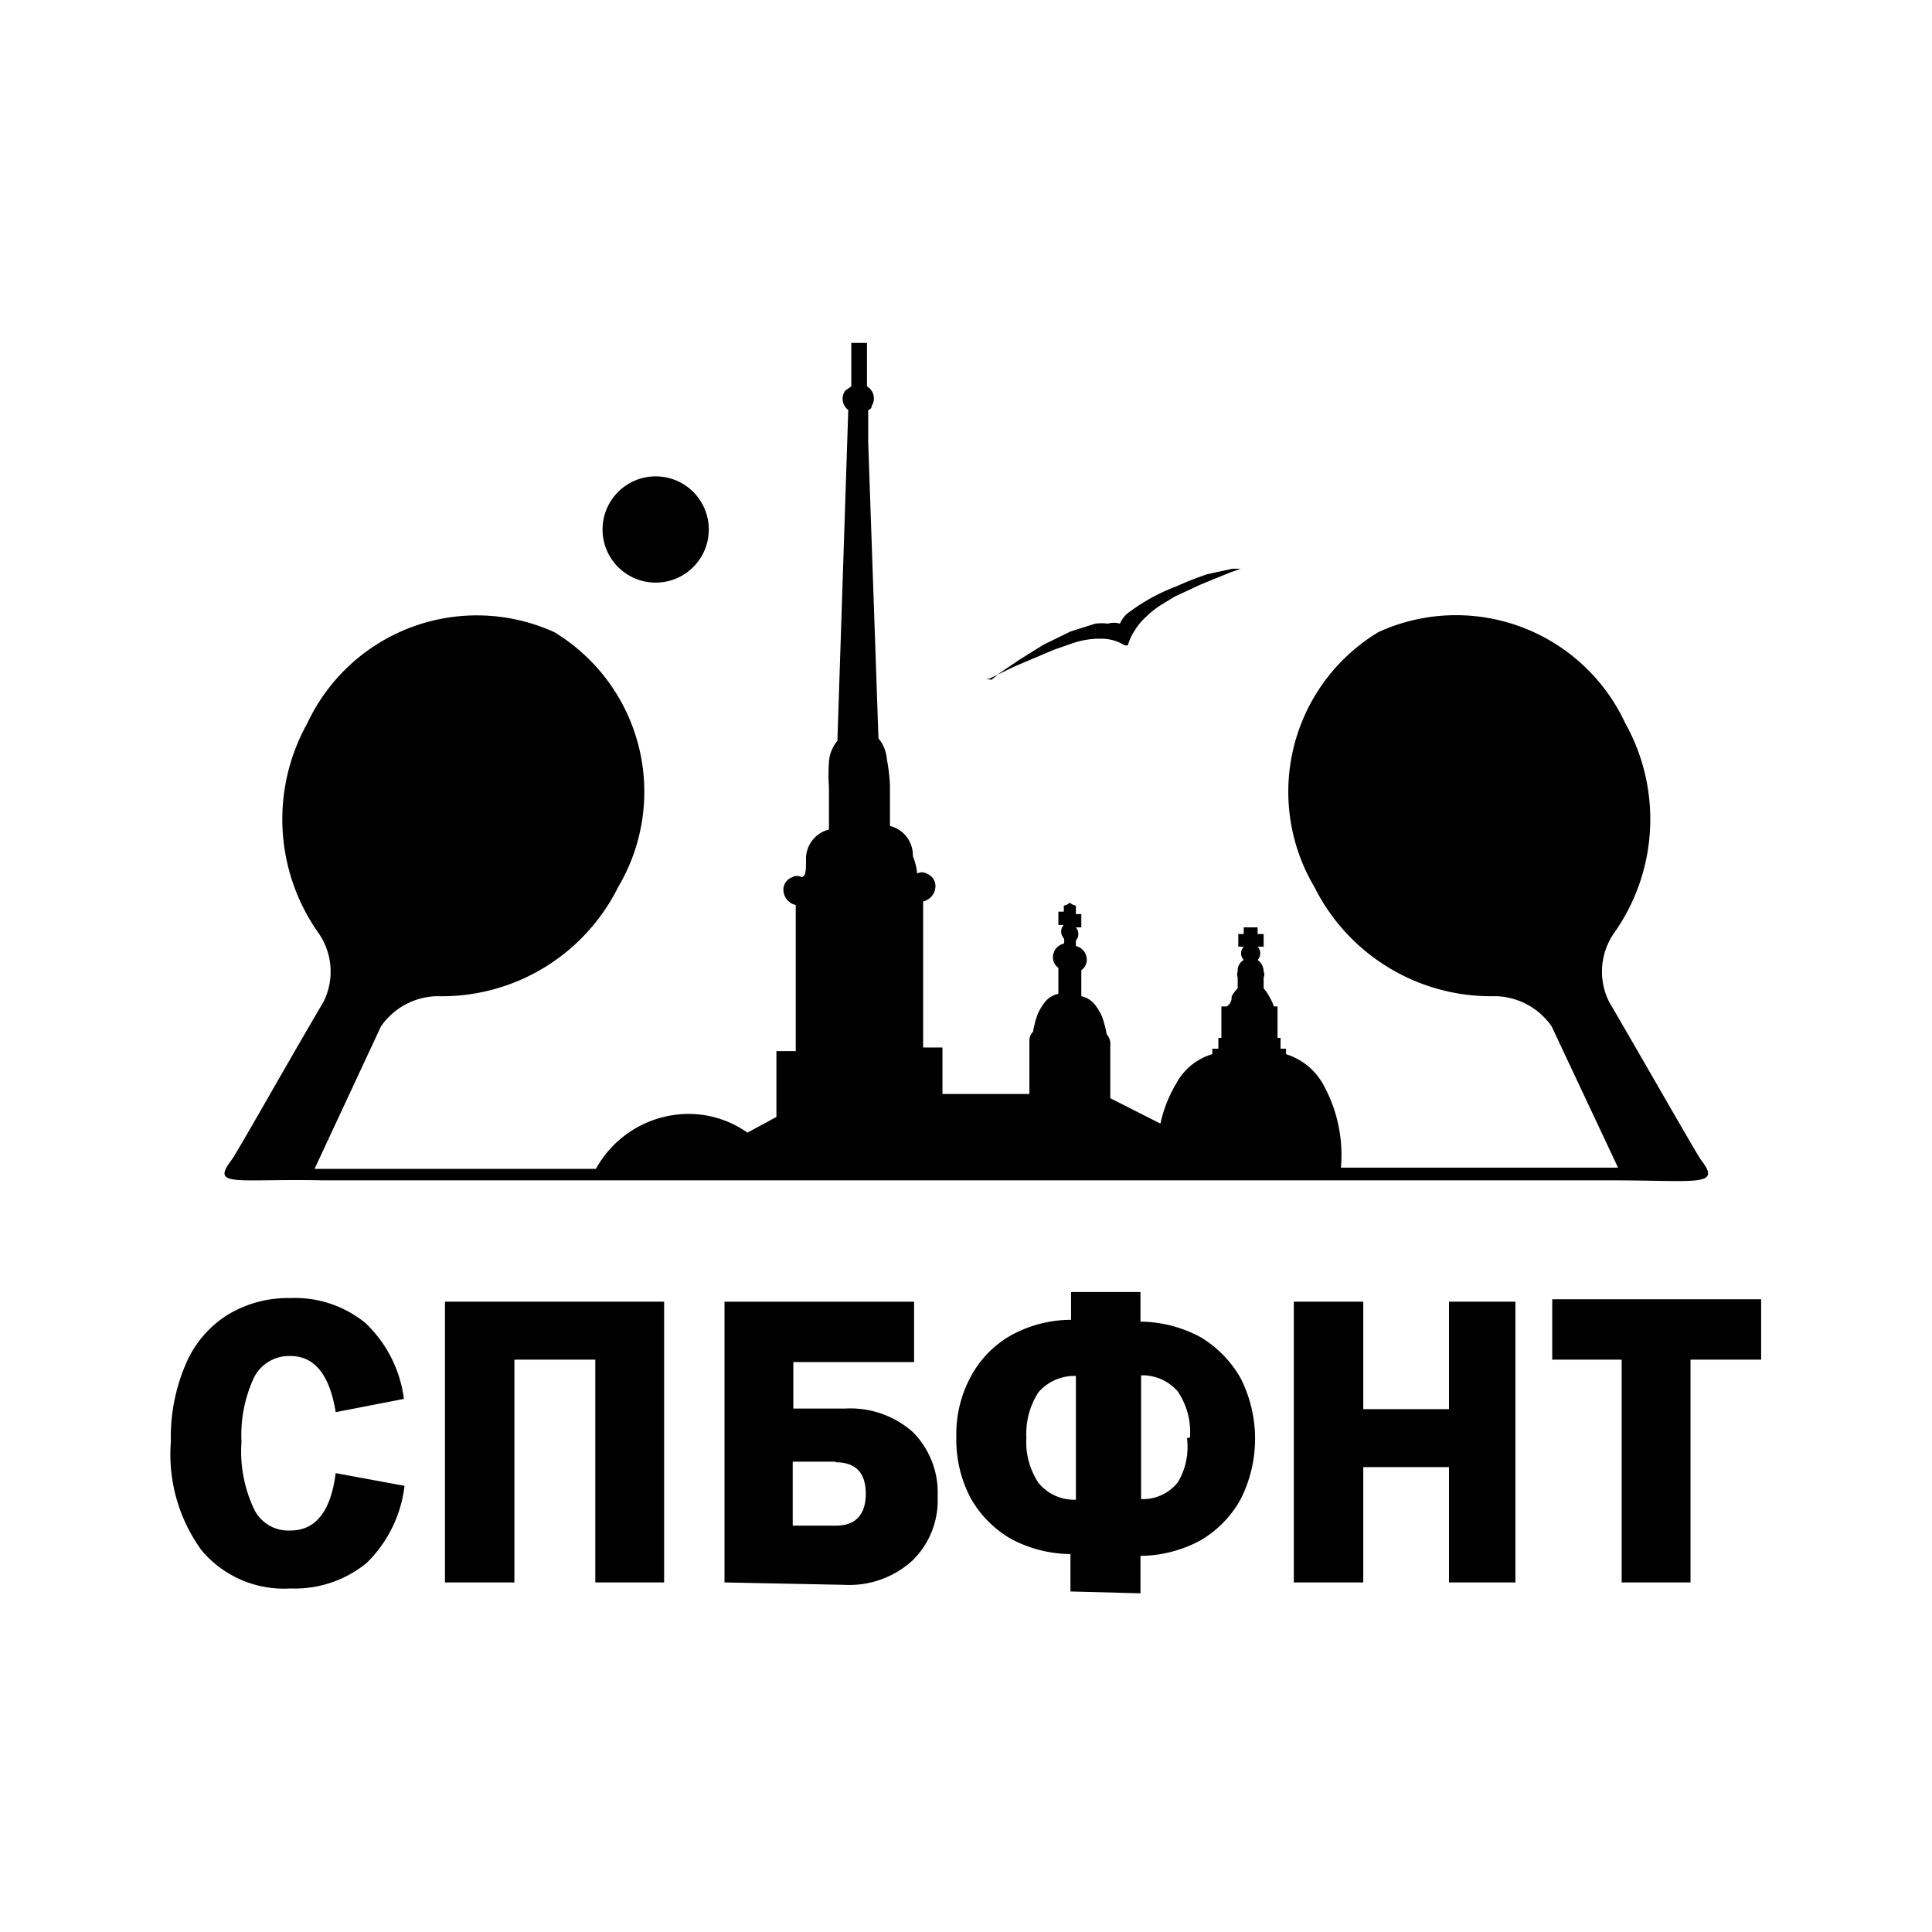
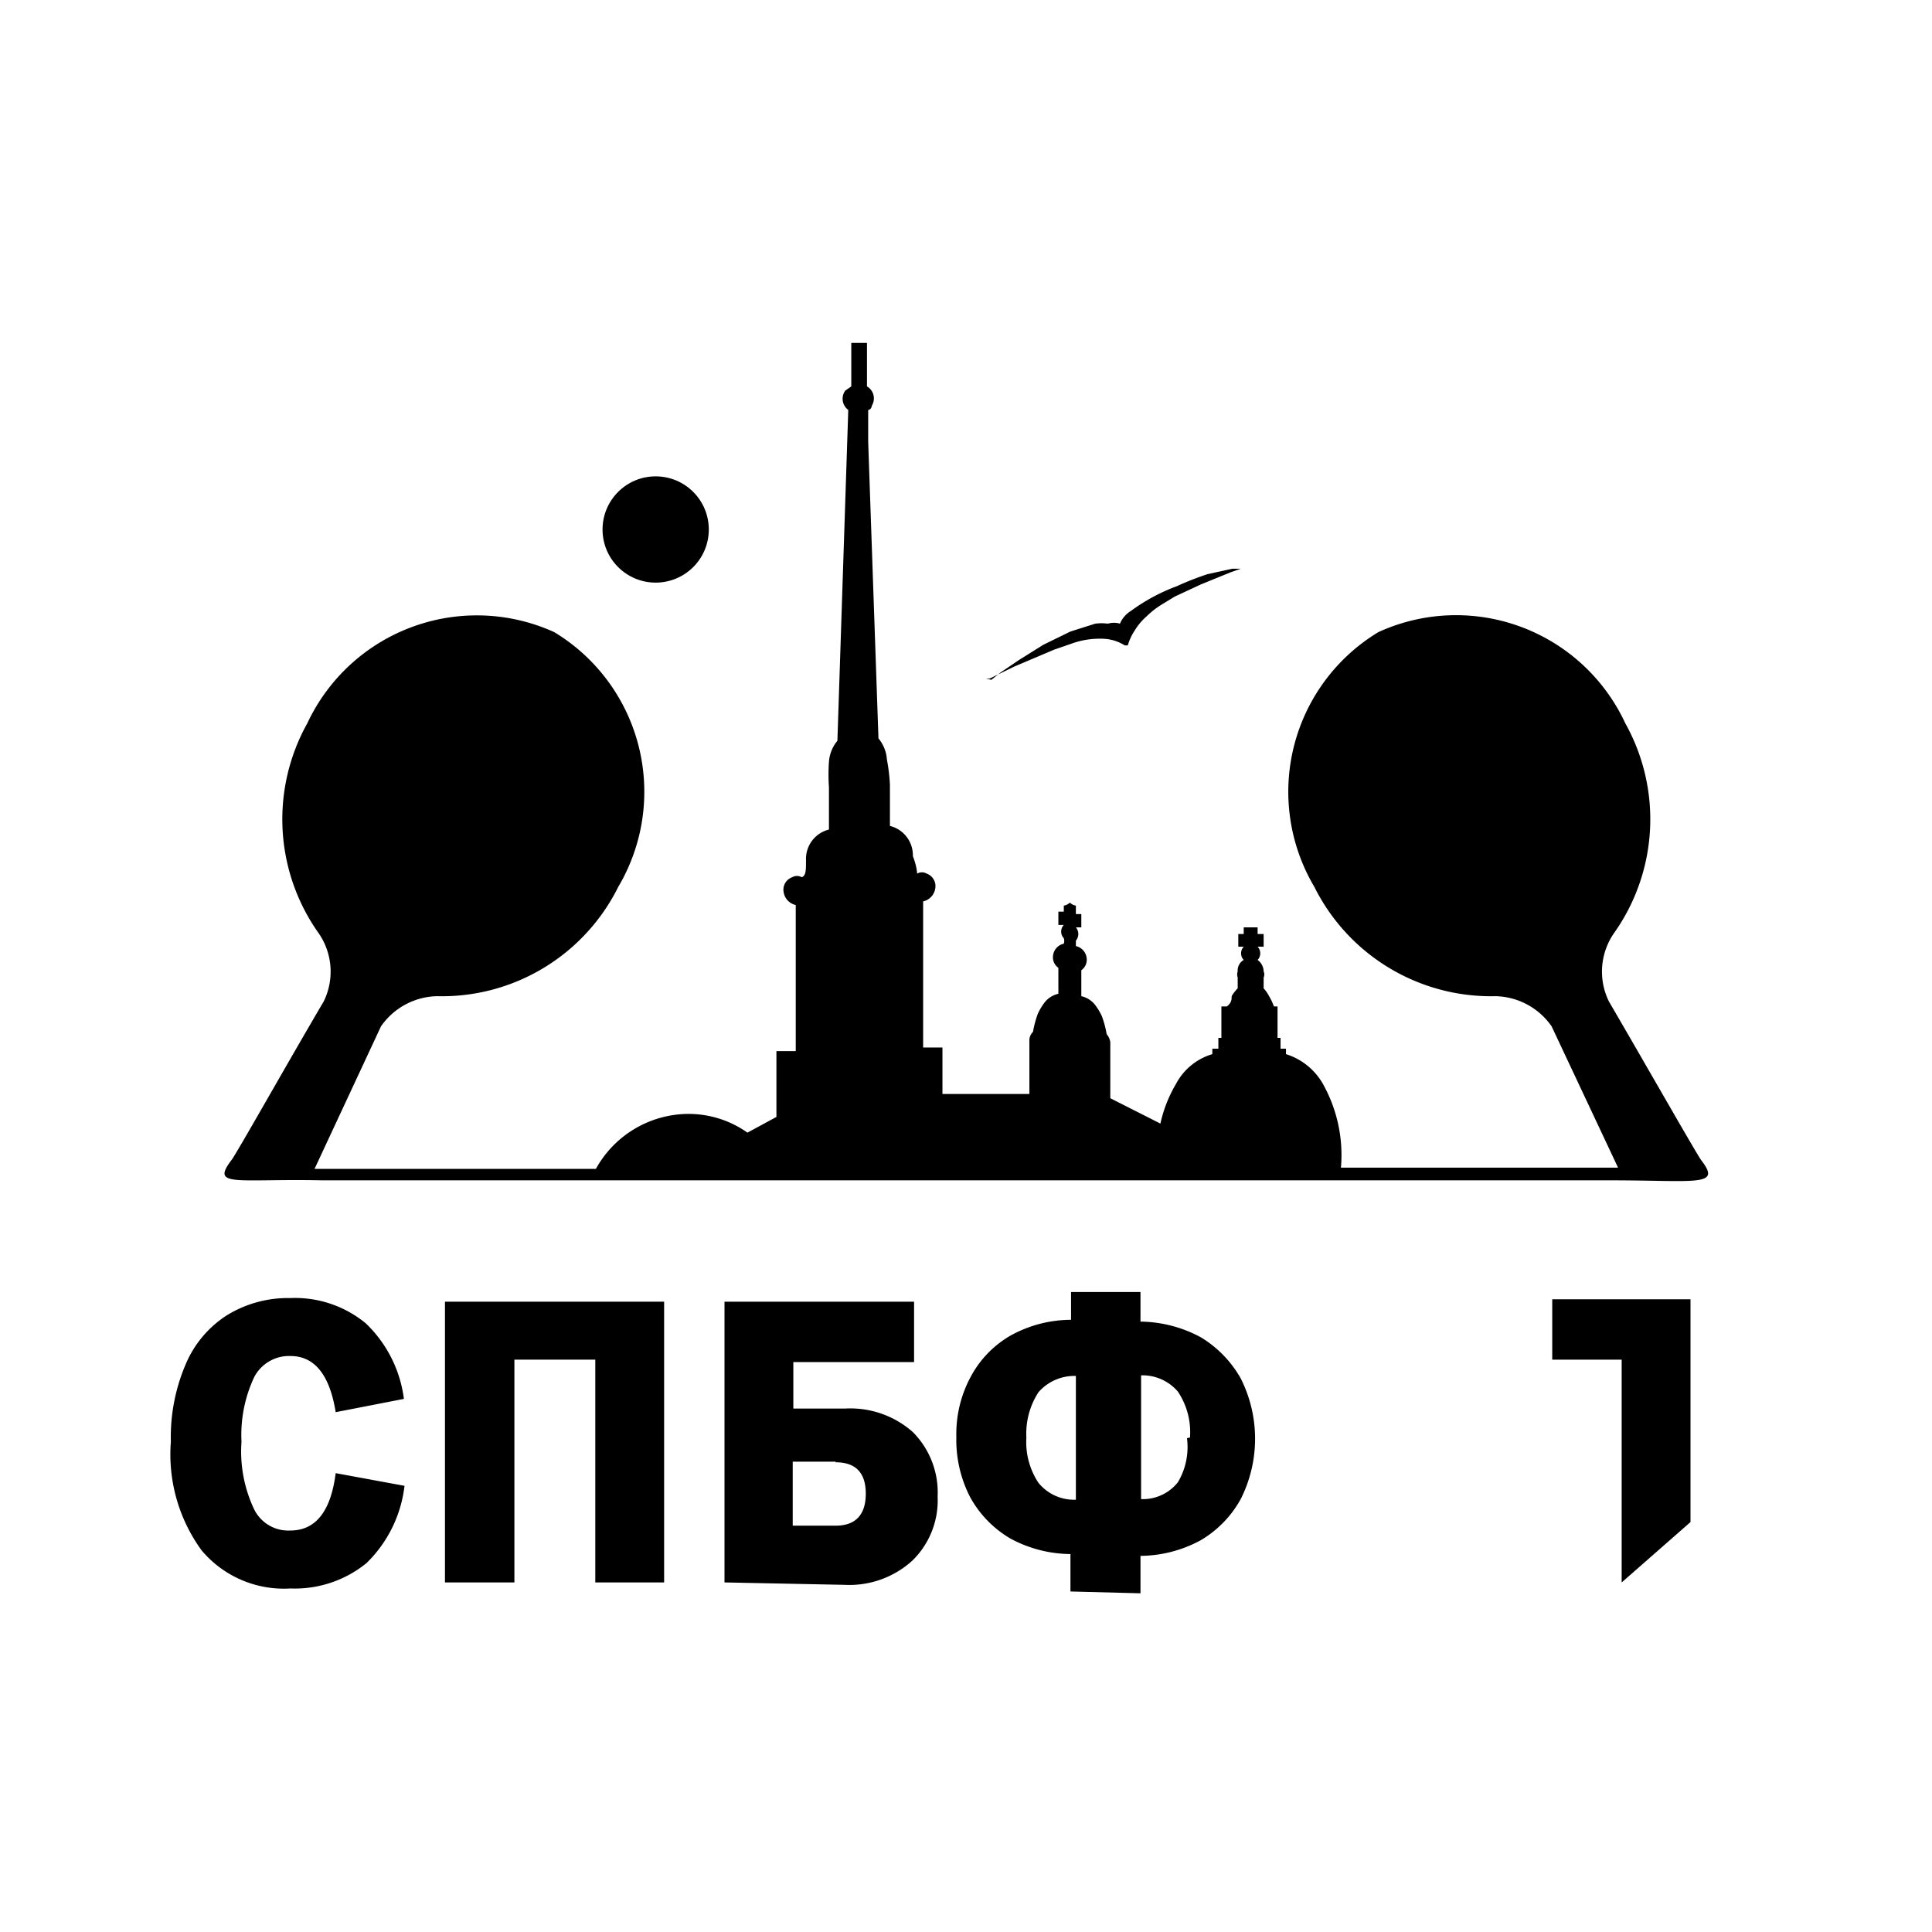
<svg xmlns="http://www.w3.org/2000/svg" viewBox="0 0 32 32">
  <defs>
    <style>.cls-1{fill:#fff;}</style>
  </defs>
  <g id="Слой_2" data-name="Слой 2">
    <g id="Layer_1" data-name="Layer 1">
      <rect class="cls-1" width="32" height="32" />
      <path d="M16.42,11.26l.15-.12.31-.21.4-.25.45-.22.41-.13a.78.78,0,0,1,.21,0,.34.34,0,0,1,.2,0s0,0,0,0a.45.45,0,0,1,.18-.21,3.1,3.1,0,0,1,.76-.41A5,5,0,0,1,20,9.51l.41-.09.24,0h0l-.1,0-.17.06-.49.2-.43.2-.23.14a1.43,1.43,0,0,0-.24.19,1,1,0,0,0-.2.24.88.88,0,0,0-.11.24s0,0-.05,0a.72.72,0,0,0-.35-.11,1.37,1.37,0,0,0-.53.08l-.29.1-.66.28-.41.2-.06,0Z" />
      <circle cx="10.86" cy="8.77" r="0.88" />
      <path d="M14.38,7.32l0-.53s.05,0,.06-.07a.23.23,0,0,0-.08-.32V5.68h-.09v0l0,0h0a0,0,0,0,0,0,0H14.1V6.4L14,6.47a.23.23,0,0,0,.05.32l-.18,5.48a.61.61,0,0,0-.14.35,3,3,0,0,0,0,.42v.7a.5.5,0,0,0-.38.5c0,.18,0,.26-.07.29v0a.16.16,0,0,0-.16,0,.22.22,0,0,0-.14.25.26.26,0,0,0,.2.21v2.42h-.32v1.09l-.48.26a1.69,1.69,0,0,0-1-.31,1.76,1.76,0,0,0-1.51.91H5.21L6.31,17a1.16,1.16,0,0,1,.93-.5h0a3.26,3.26,0,0,0,3-1.81,3.09,3.09,0,0,0-1.06-4.22,3.1,3.1,0,0,0-4.09,1.51,3.26,3.26,0,0,0,.19,3.48,1.12,1.12,0,0,1,.08,1.13h0c-.59,1-1.46,2.55-1.53,2.63-.34.45.08.3,1.51.33.16,0,2,0,4.53,0H22.12c2.52,0,4.4,0,4.55,0,1.43,0,1.85.11,1.51-.33-.07-.09-.94-1.62-1.53-2.63h0a1.12,1.12,0,0,1,.08-1.13,3.26,3.26,0,0,0,.19-3.48,3.09,3.09,0,0,0-4.09-1.51,3.09,3.09,0,0,0-1.06,4.22,3.27,3.27,0,0,0,3,1.81h0a1.16,1.16,0,0,1,.93.5l1.1,2.34H22.21a2.41,2.41,0,0,0-.3-1.39,1.07,1.07,0,0,0-.61-.49v-.09h-.09v-.18h-.05v-.24h0v-.28H21.1a.89.89,0,0,0-.08-.17.6.6,0,0,0-.09-.13h0v-.18a.12.12,0,0,0,0-.1.24.24,0,0,0-.1-.19l0,0s0,0,0,0h0a.16.16,0,0,0,0-.22v0h.1v-.21h-.1v-.11H20.6v.11h-.09v.21h.09v0h0a.16.16,0,0,0,0,.22s0,0,0,0l0,0a.2.2,0,0,0-.1.19.15.15,0,0,0,0,.1v.18h0a.64.64,0,0,0-.1.13c0,.05,0,.11-.08.17h-.09v.28h0v.24h-.05v.18h-.1v.09a1,1,0,0,0-.6.49,2.22,2.22,0,0,0-.26.66l-.83-.42v-.83l0-.1h0a.26.26,0,0,0-.06-.13,1.67,1.67,0,0,0-.08-.3,1,1,0,0,0-.1-.17.4.4,0,0,0-.24-.16v-.34l0-.09a.21.21,0,0,0,.09-.18.23.23,0,0,0-.18-.22h0s0,0,0-.09h0a.17.17,0,0,0,0-.22v0h.09v-.22h-.09V15h0a.06.06,0,0,0,0,0h0a.19.19,0,0,1-.1-.05.19.19,0,0,1-.1.05h0a0,0,0,0,0,0,0s0,0,0,0h0v.1h-.09v.22h.09v0h0a.16.16,0,0,0,0,.22.15.15,0,0,1,0,.09h0a.23.23,0,0,0-.18.22.21.21,0,0,0,.09.18l0,.09v.34a.4.4,0,0,0-.24.16,1,1,0,0,0-.1.17,1.67,1.67,0,0,0-.08.3.2.2,0,0,0-.06.13h0l0,.1v.8H15.61v-.77h-.32V14.93a.26.26,0,0,0,.2-.21.22.22,0,0,0-.14-.25.16.16,0,0,0-.16,0v0s0-.11-.07-.29a.5.5,0,0,0-.38-.5V13a3,3,0,0,0-.05-.42.61.61,0,0,0-.14-.35Z" />
      <path d="M2.83,23.88a3.06,3.06,0,0,1,.24-1.27,1.79,1.79,0,0,1,.68-.82,1.93,1.93,0,0,1,1.06-.29,1.84,1.84,0,0,1,1.25.42,2.1,2.1,0,0,1,.63,1.25l-1.13.22q-.15-.93-.75-.93a.65.65,0,0,0-.6.35A2.25,2.25,0,0,0,4,23.88,2.23,2.23,0,0,0,4.21,25a.63.63,0,0,0,.6.35c.42,0,.67-.32.75-.95l1.14.21a2.13,2.13,0,0,1-.63,1.28,1.88,1.88,0,0,1-1.26.42,1.78,1.78,0,0,1-1.47-.63A2.7,2.7,0,0,1,2.83,23.88Z" />
      <path d="M7.37,26.21V21.56H11v4.65H9.86V22.52H8.52v3.69Z" />
      <path d="M12,26.21V21.56h3.14v1h-2v.77H14a1.56,1.56,0,0,1,1.12.39,1.42,1.42,0,0,1,.41,1.07,1.39,1.39,0,0,1-.42,1.06,1.55,1.55,0,0,1-1.12.4Zm1.84-2h-.71v1.06h.71c.33,0,.5-.18.5-.53S14.17,24.22,13.84,24.22Z" />
      <path d="M17.73,26.36v-.62a2.12,2.12,0,0,1-1-.26,1.8,1.8,0,0,1-.66-.68,2.07,2.07,0,0,1-.23-1,2,2,0,0,1,.24-1,1.72,1.72,0,0,1,.66-.68,2.08,2.08,0,0,1,1-.26V21.4h1.15v.49a2.15,2.15,0,0,1,1,.26,1.87,1.87,0,0,1,.66.68,2.22,2.22,0,0,1,0,2,1.8,1.8,0,0,1-.66.68,2.12,2.12,0,0,1-1,.26v.62ZM17,23.81a1.22,1.22,0,0,0,.2.75.76.76,0,0,0,.62.28V22.79a.79.79,0,0,0-.62.27A1.26,1.26,0,0,0,17,23.81Zm2.71,0a1.21,1.21,0,0,0-.2-.76.77.77,0,0,0-.61-.27v2.05a.74.74,0,0,0,.61-.28A1.14,1.14,0,0,0,19.66,23.82Z" />
-       <path d="M21.43,26.21V21.56h1.15v1.78H24V21.56H25.1v4.65H24V24.3H22.58v1.91Z" />
-       <path d="M26.86,26.21V22.52H25.71v-1h3.46v1H28v3.69Z" />
+       <path d="M26.86,26.21V22.52H25.71v-1h3.46H28v3.69Z" />
    </g>
  </g>
</svg>